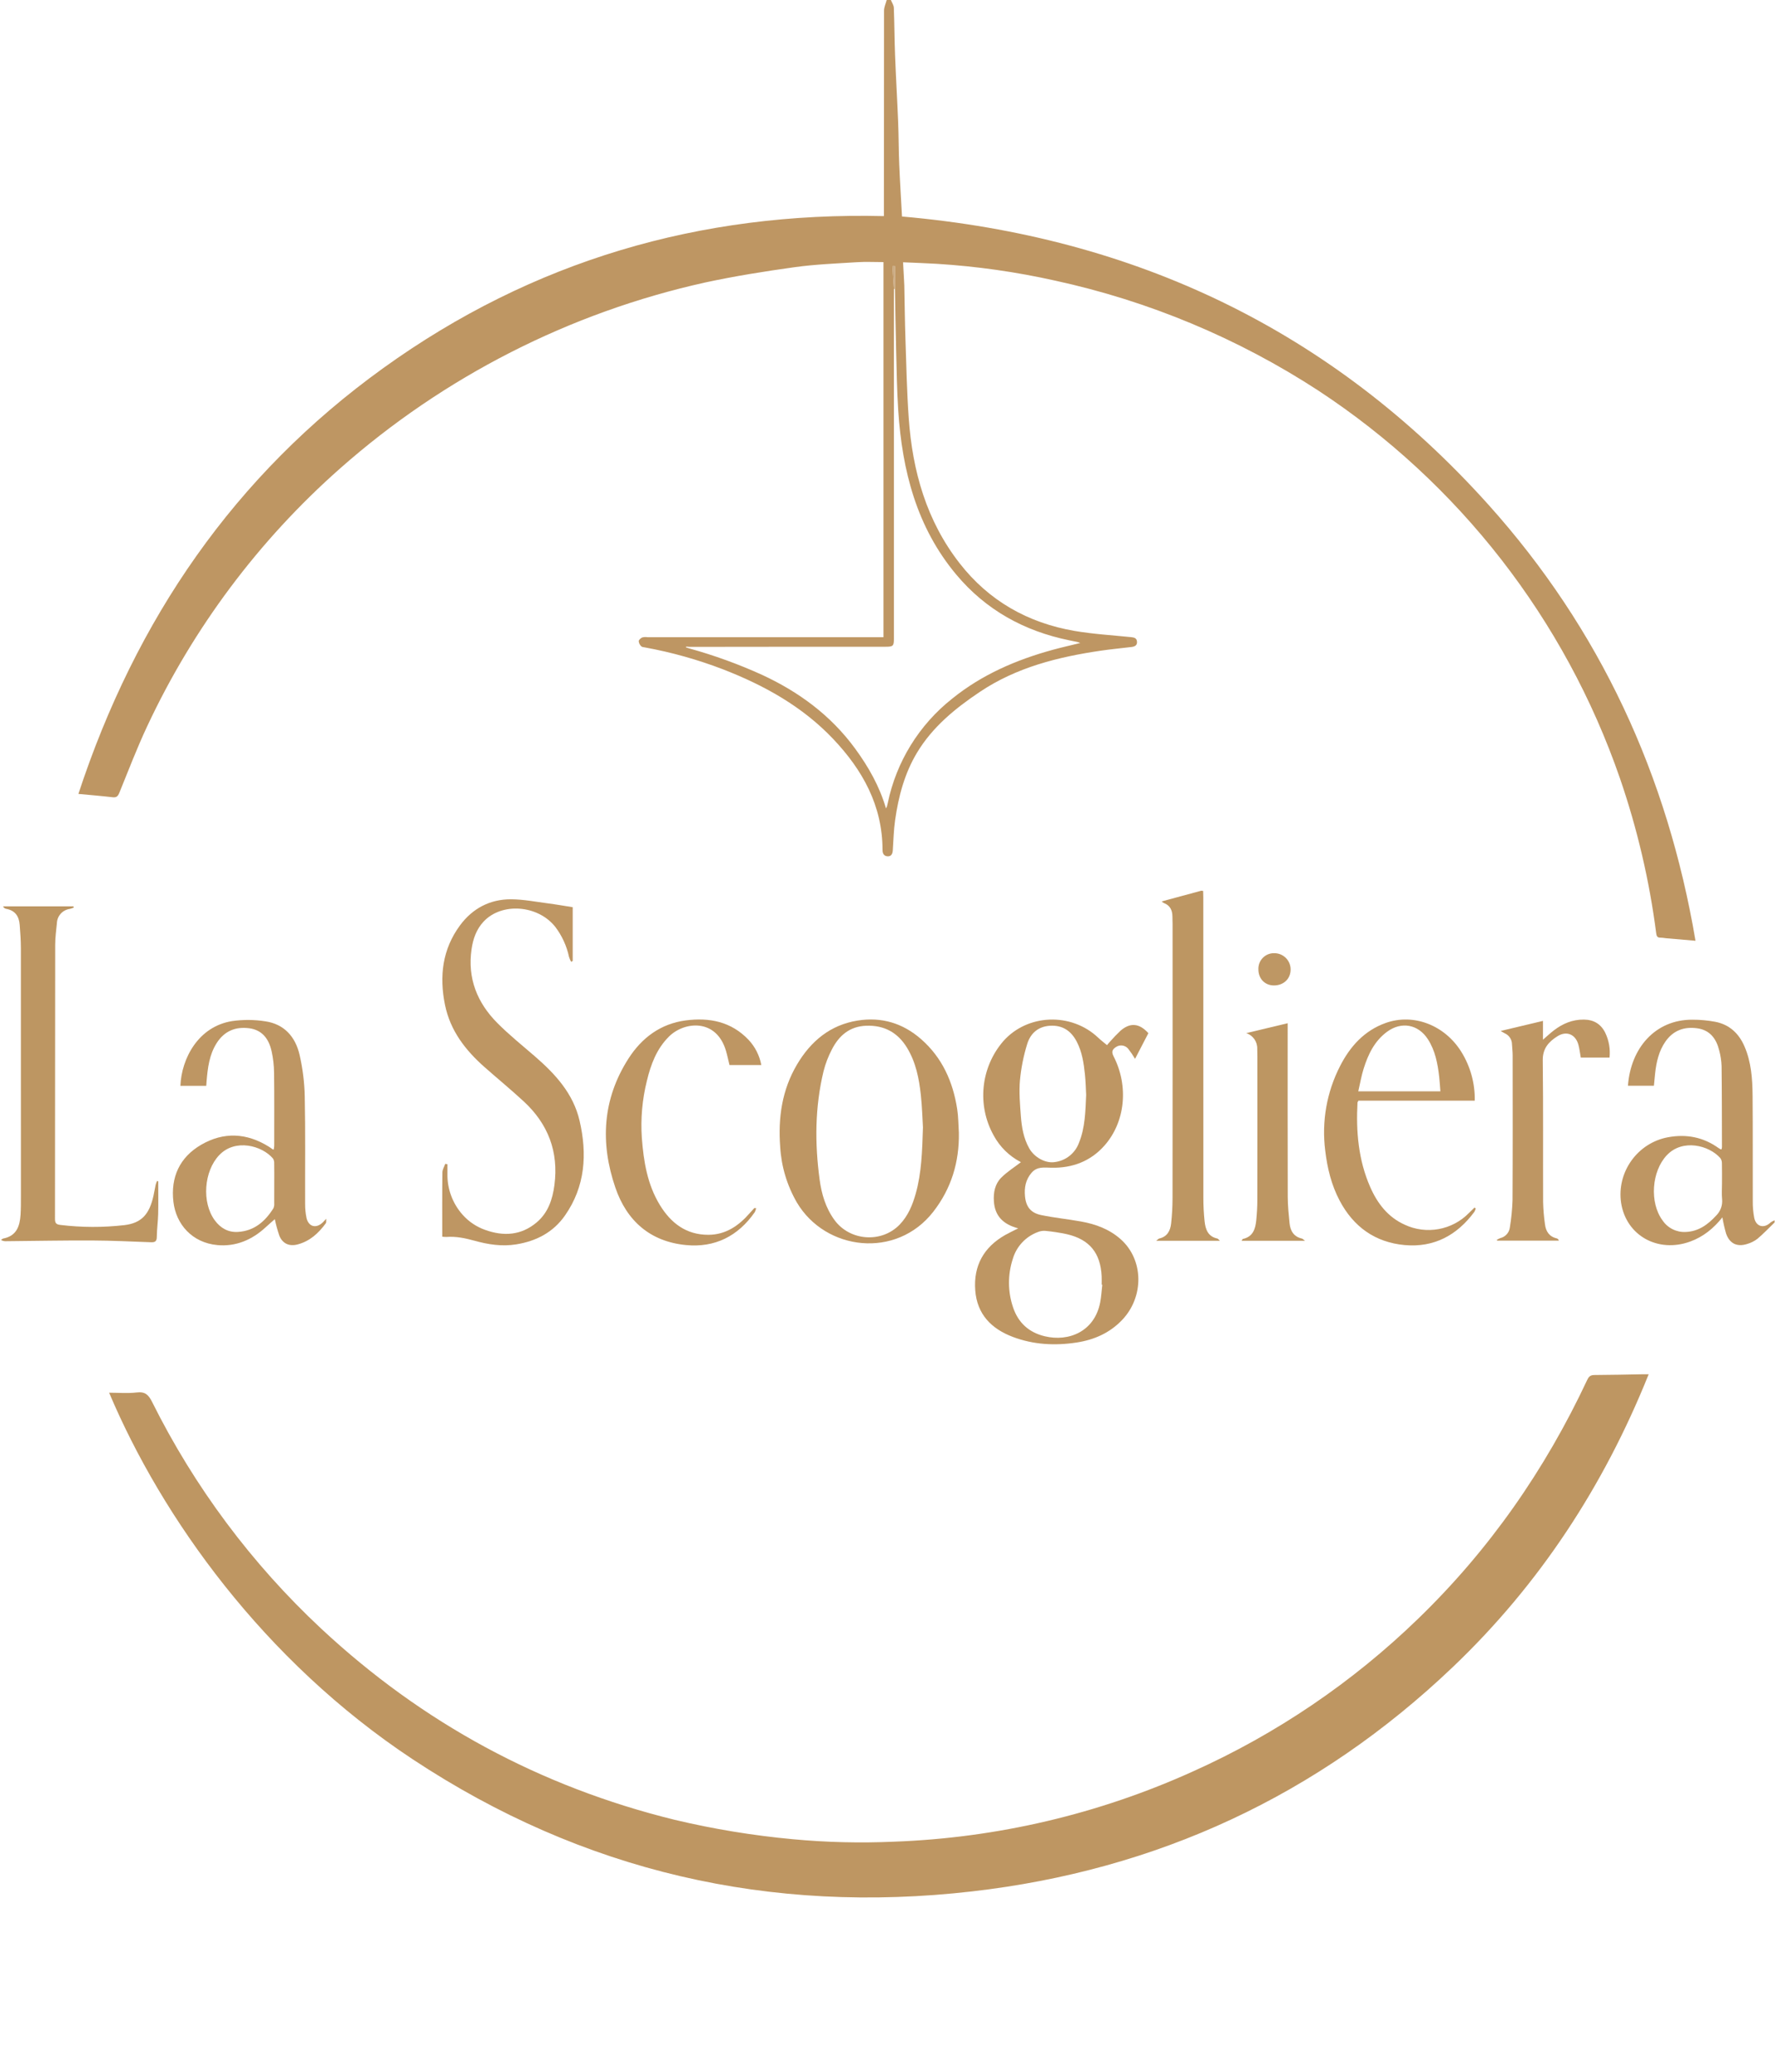
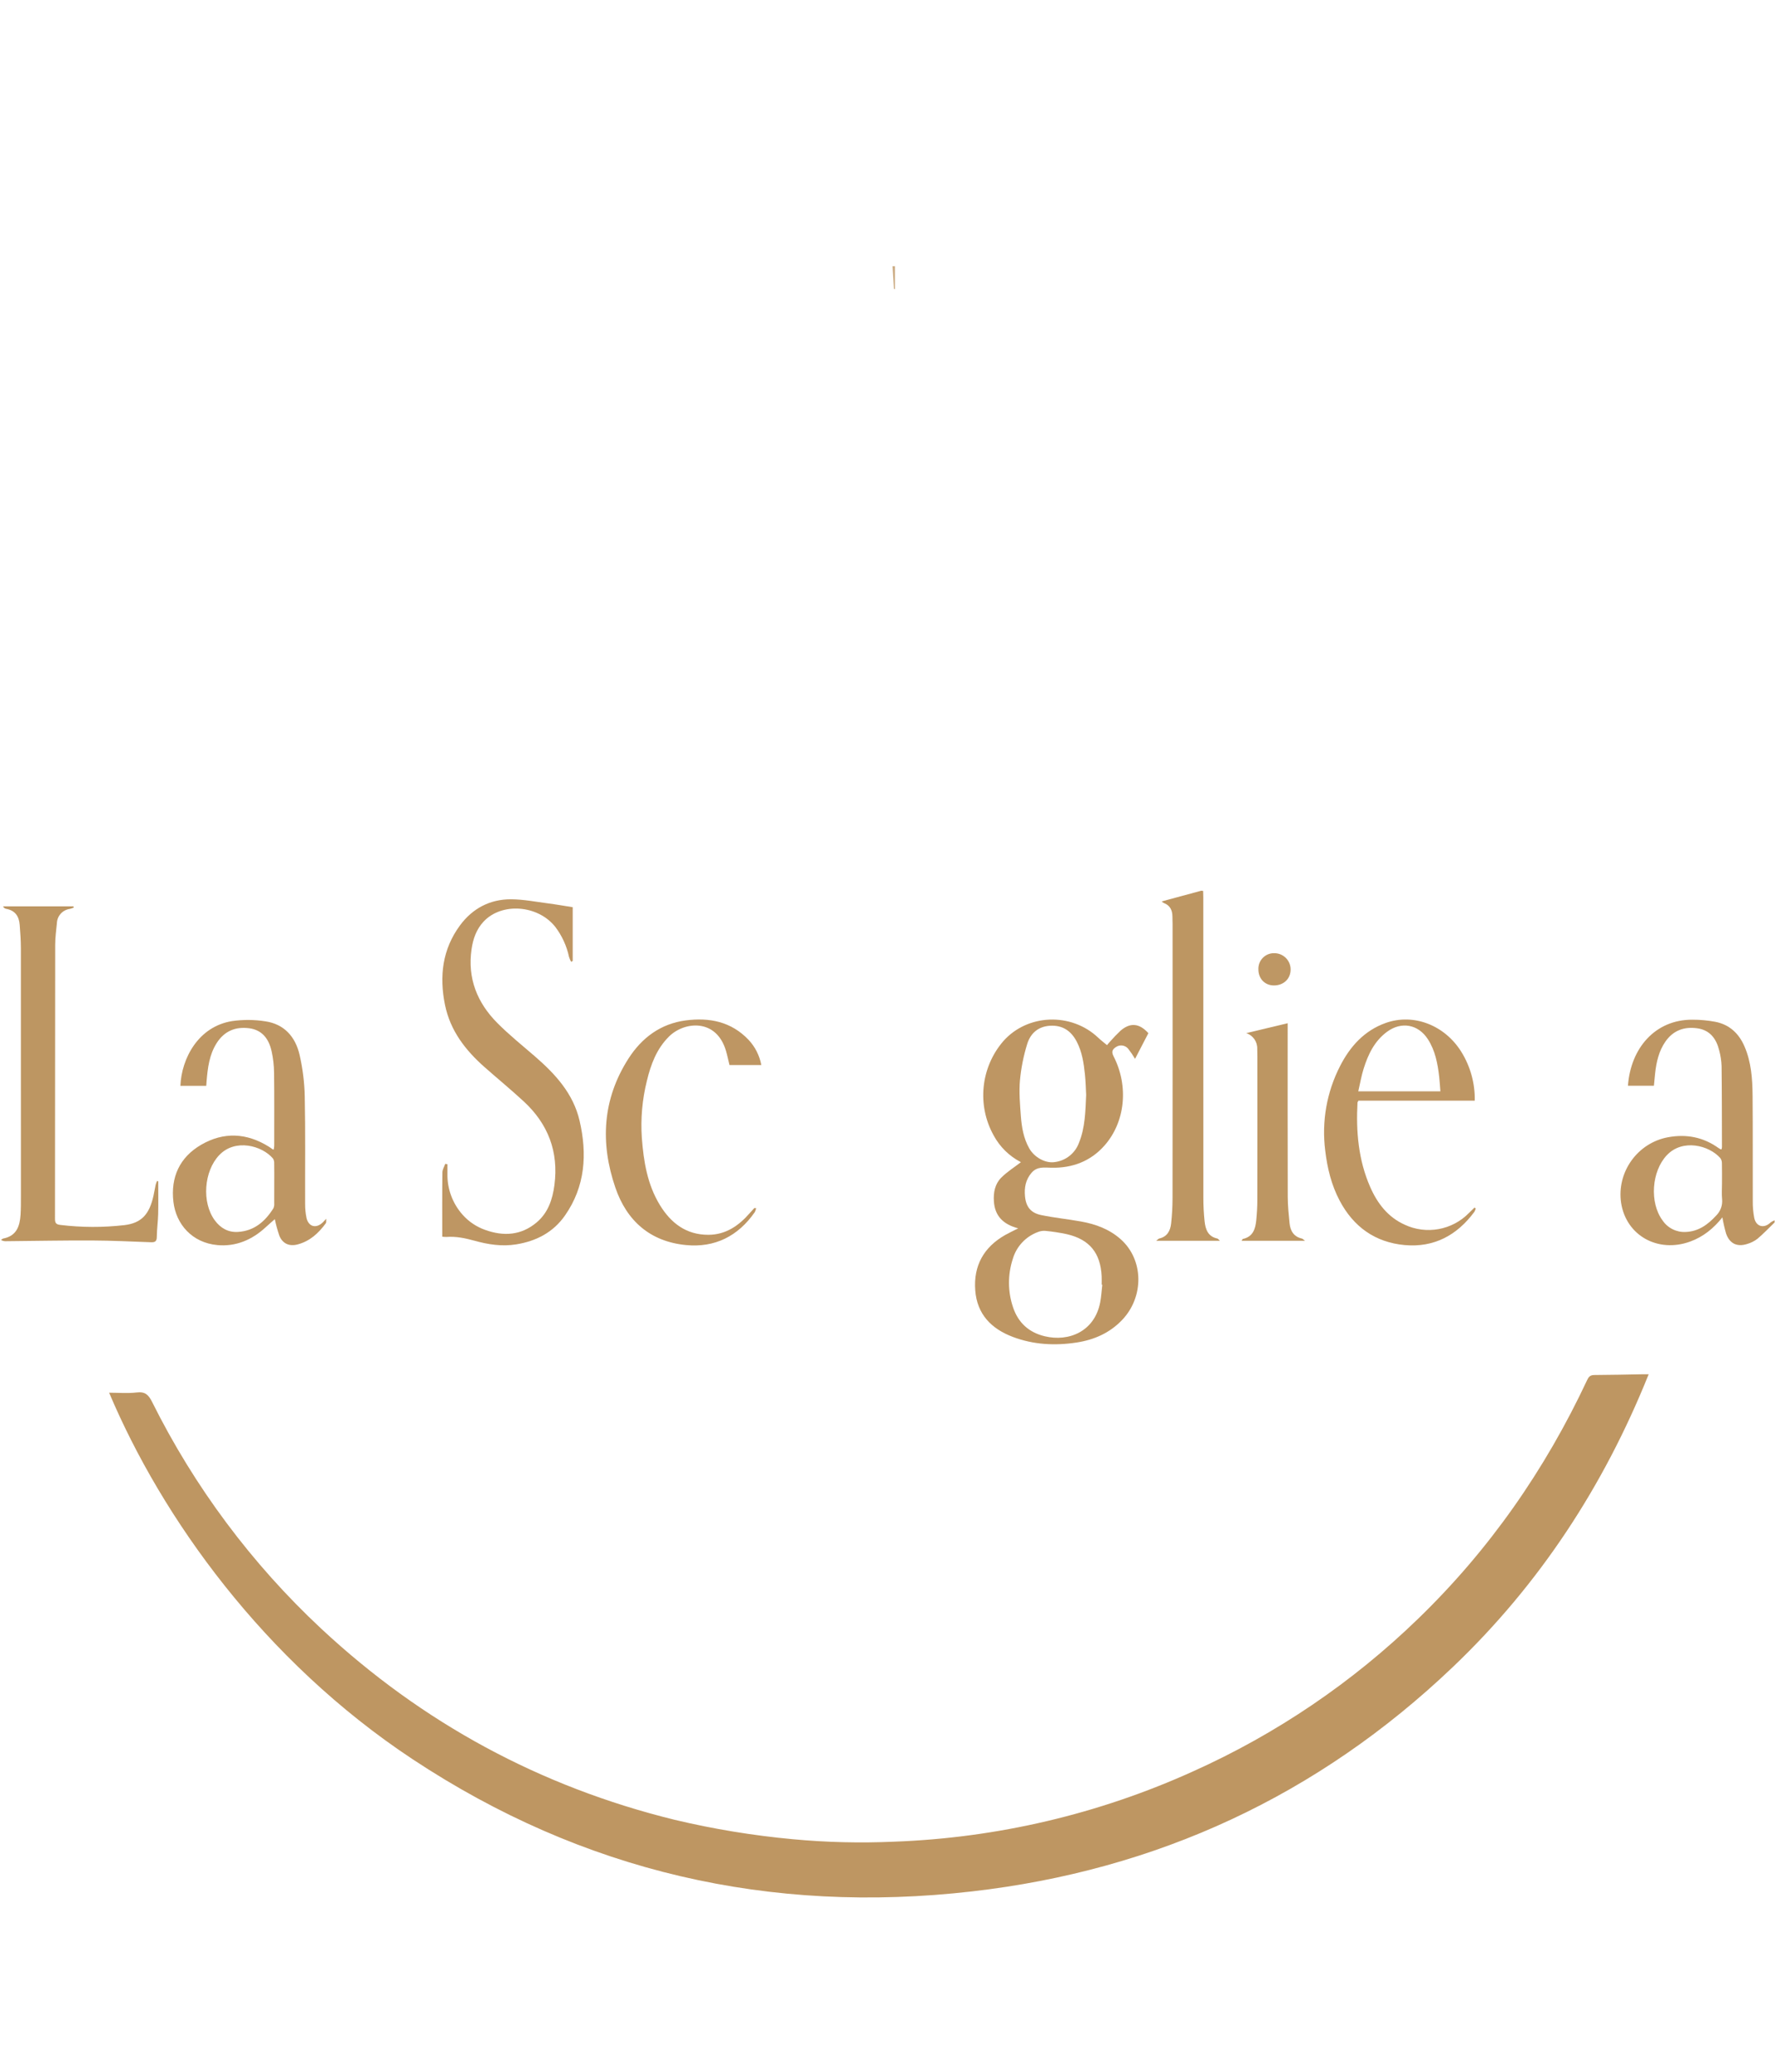
<svg xmlns="http://www.w3.org/2000/svg" width="100%" height="100%" viewBox="0 0 3755 4381" version="1.1" xml:space="preserve" style="fill-rule:evenodd;clip-rule:evenodd;stroke-linejoin:round;stroke-miterlimit:2;">
-   <path d="M1884.64,0c2.183,5.492 6.054,10.921 6.25,16.492c1.308,33.571 1.345,67.191 2.641,100.762c1.813,47.029 4.613,94.021 6.5,141.05c1.188,29.546 1.05,59.142 2.279,88.683c1.546,37.084 3.888,74.167 5.863,110.834c492.733,42.975 908.933,240.25 1240.42,609.225c236.712,263.487 378.975,572.346 438.237,922.246c-21.733,-1.859 -42.379,-3.604 -63.021,-5.417c-3.6,-0.621 -7.237,-1.004 -10.887,-1.146c-6.804,0.317 -8.429,-3.187 -9.225,-9.25c-14.385,-111.391 -40.031,-221.035 -76.546,-327.25c-116.216,-336.383 -340.714,-624.942 -638.192,-820.304c-169.914,-110.622 -358.548,-189.407 -556.666,-232.5c-82.429,-18.443 -166.188,-30.337 -250.492,-35.571c-23.167,-1.379 -46.371,-2.125 -71.362,-3.237c0.725,13.133 1.42,25.762 2.108,38.395c0.2,3.65 0.458,7.301 0.533,10.955c0.784,37.625 1.121,75.266 2.388,112.875c1.879,55.833 3.016,111.754 6.966,167.458c7.917,111.854 37.475,216.8 107.638,306.775c61.946,79.446 144.304,126.017 242.917,142.987c39.508,6.796 79.795,9.121 119.758,13.188c6.475,0.658 11.85,1.879 12.537,9.313c0.759,8.187 -4.787,10.72 -11.612,11.541c-21.771,2.617 -43.621,4.671 -65.304,7.858c-90.396,13.292 -177.946,35.184 -255.267,86.921c-52.083,34.859 -100.279,74.05 -133.117,128.646c-26.429,43.942 -39.308,92.754 -46.425,143.054c-2.966,20.942 -3.429,42.242 -4.858,63.392c-0.471,6.979 -2.779,12.917 -10.504,12.775c-7.725,-0.142 -11.217,-5.417 -11.221,-13.271c0,-94.021 -42.4,-169.733 -104.862,-235.417c-65.05,-68.387 -145.792,-113.154 -233.042,-146.904c-53.27,-20.402 -108.313,-35.834 -164.425,-46.1c-2.858,-0.533 -6.563,-0.708 -8.217,-2.541c-2.96,-2.836 -4.808,-6.641 -5.208,-10.721c0.208,-2.884 4.304,-6.438 7.5,-7.888c3.54,-0.893 7.221,-1.08 10.833,-0.55c161.831,-0.016 323.657,-0.016 485.479,0l13.95,0l0,-793.125c-18.75,0 -37.345,-0.979 -55.833,0.196c-44.167,2.813 -88.529,4.492 -132.271,10.575c-63.258,8.792 -126.508,18.858 -188.916,32.304c-286.781,63.551 -552.75,198.986 -772.826,393.534c-171.788,151.75 -310.569,337.202 -407.708,544.816c-21.587,45.954 -39.696,93.559 -58.904,140.609c-2.917,7.129 -5.717,10.52 -13.971,9.583c-23.558,-2.717 -47.204,-4.658 -72.687,-7.083c121.287,-368.617 329.916,-673.825 645.321,-900.684c315.283,-226.766 669.67,-330.416 1058.75,-321.108l-0,-14.583c-0,-139.939 0.083,-279.874 0.25,-419.805c-0,-7.529 3.683,-15.05 5.65,-22.575l8.804,-0.012Zm-425.929,1367.84l-7.221,-0.512l-0.388,1.575l7.5,2.35c52.488,14.547 103.765,33.154 153.367,55.654c78.367,36.25 145.983,86.063 197.354,156.442c27.992,38.333 51.25,79.125 65,126.121c0.734,-1.268 1.378,-2.585 1.929,-3.942c0.679,-2.463 1.25,-4.95 1.809,-7.45c18.022,-87.217 66.221,-165.351 136.079,-220.592c63.116,-51.054 135.937,-82.391 213.558,-103.596c18.404,-5.029 37.042,-9.2 57.671,-14.279c-3.625,-1.25 -4.954,-1.866 -6.35,-2.162c-5.708,-1.225 -11.442,-2.35 -17.163,-3.521c-95.258,-19.508 -176.25,-64.075 -238.975,-139.042c-83.687,-100.037 -114.25,-219.5 -122.633,-346.337c-2.837,-42.917 -3.396,-85.992 -4.529,-129.009c-1.121,-42.72 -1.667,-85.458 -2.446,-128.187l0,-48.475l-5.104,0.083c0.989,16.011 1.978,32.027 2.967,48.046c-0.03,10.621 -0.084,21.25 -0.084,31.858l0,706.667c0,16.708 -1.346,18.042 -18.237,18.046l-170.25,-0c-81.292,0.067 -162.577,0.154 -243.854,0.262Z" style="fill:#be9663;fill-rule:nonzero;" />
  <path d="M3754.17,2584.88c-12.017,11.621 -23.513,23.863 -36.275,34.584c-6.678,5.133 -14.29,8.92 -22.413,11.15c-21.171,6.558 -36.883,-1.375 -44.058,-22.471c-3.179,-11.164 -5.765,-22.488 -7.746,-33.925c-18.587,23.271 -40.346,41.012 -67.975,51.071c-68.333,24.883 -135.479,-12.5 -146.275,-81.7c-9.647,-65.121 34.672,-127.015 99.429,-138.859c38.534,-7.05 74.167,-0.329 106.329,22.617c1.48,1.054 3.08,1.946 4.655,2.862c0.254,0.15 0.67,0 1.983,0c0.474,-1.458 0.786,-2.964 0.929,-4.491c-0.142,-57.129 -0.079,-114.263 -0.767,-171.388c-0.41,-11.334 -2.125,-22.583 -5.108,-33.525c-6.108,-24.529 -19.546,-42.696 -46.412,-46.441c-27.596,-3.846 -50.675,4.437 -67.084,27.833c-14.075,20.062 -19.233,43.183 -21.946,67.025c-0.987,8.662 -1.725,17.354 -2.629,26.596l-54.879,-0c5.633,-79.234 57.5,-139.879 136.046,-139.609c16.418,-0.059 32.806,1.438 48.942,4.471c29.866,5.871 49.804,24.667 61.716,52.425c14.167,33.038 16.588,68.146 16.925,103.271c0.704,74.338 0.133,148.688 0.417,223.033c-0.179,12.06 0.874,24.105 3.141,35.95c4.013,18.88 20.834,22.955 34.655,9.484c2.573,-1.858 5.399,-3.337 8.391,-4.392l0.009,4.429Zm-111.35,-81.979c-0,-14.258 0.208,-28.525 -0.146,-42.775c0.142,-3.917 -0.959,-7.78 -3.146,-11.033c-23.779,-27.4 -80.179,-41.729 -113.525,-6.192c-32.063,34.167 -36.771,99.825 -9.021,137.533c10.809,16.154 29.335,25.507 48.75,24.613c27.267,-0.908 47.171,-15.483 64.721,-34.583c9.233,-9.042 13.872,-21.808 12.596,-34.667c-1.092,-10.871 -0.229,-21.925 -0.229,-32.896Z" style="fill:#be9663;fill-rule:nonzero;" />
  <path d="M3487.75,2905.94c-95,236.566 -230.637,443.954 -413.925,618.725c-285.612,272.345 -626.542,430 -1017.46,474.795c-426.892,48.938 -823.38,-41.495 -1183.26,-279.354c-315.562,-208.571 -530.775,-511.404 -642.258,-775.166c19.892,-0 39.329,1.787 58.267,-0.521c17.662,-2.154 25,4.779 32.5,19.725c89.655,180.052 210.902,342.56 357.962,479.783c214.064,199.525 463.214,334.219 747.45,404.083c82.494,19.625 166.275,33.378 250.713,41.155c70.922,6.601 142.213,8.321 213.371,5.149c218.735,-7.949 433.832,-58.509 633.204,-148.837c176.032,-79.032 336.954,-188.136 475.533,-322.408c150.979,-145.95 268.863,-315.329 357.892,-505.154c3.433,-7.321 7.029,-10.367 15.3,-10.392c33.662,-0.1 67.325,-0.983 100.992,-1.554c3.879,-0.088 7.791,-0.03 13.716,-0.03Z" style="fill:#be9662;fill-rule:nonzero;" />
  <path d="M2153.98,2597.39c-32.021,-8.509 -49.383,-26.354 -51.408,-57.054c-1.25,-18.638 2.262,-36.734 15.417,-50c12.341,-12.417 27.604,-21.925 41.775,-32.859c-24.573,-12.657 -44.74,-32.473 -57.825,-56.821c-35.47,-63.888 -27.291,-143.577 20.416,-198.929c51.129,-58.025 143.984,-61.429 200.879,-7.467c5.567,5.28 11.717,9.938 18.596,15.721c1.338,-1.546 4.192,-5.075 7.292,-8.375c6.731,-7.723 13.847,-15.102 21.321,-22.108c20.416,-17.75 39.891,-16 58.925,5.188l-28.167,54.304c-4.288,-7.321 -9.055,-14.35 -14.271,-21.042c-6.167,-7.818 -17.421,-9.651 -25.75,-4.192c-7.629,4.913 -10.608,9.742 -5.496,19.671c32.521,63.142 24.842,139.379 -19.458,189.225c-29.487,33.184 -68.033,47.442 -111.825,46.575c-15.571,-0.304 -30.517,-3.046 -42.321,10.834c-12.312,14.466 -15.416,31.304 -13.729,49.32c2.083,22.425 12.142,35.371 34.333,39.938c27.863,5.737 56.309,8.592 84.334,13.612c31.025,5.559 60.129,16.334 84.054,37.692c48.433,43.238 49.496,121.383 2.879,170.388c-26.4,27.75 -59.583,42.175 -96.529,47.82c-45.833,6.996 -91.308,4.642 -135.125,-12.004c-45.325,-17.221 -75.333,-47.958 -79.167,-98.2c-3.979,-52.154 17.942,-91.45 63.5,-117.271c7.879,-4.458 16.121,-8.266 27.35,-13.966Zm177.917,119.225l-1.321,-0.121c0,-5.858 0.238,-11.729 -0.037,-17.575c-2.317,-49.471 -25.609,-78.088 -73.596,-89.192c-15.006,-3.202 -30.184,-5.539 -45.459,-7c-5.426,-0.427 -10.878,0.43 -15.912,2.5c-25.546,9.417 -45.188,30.385 -52.917,56.492c-10.954,33.303 -10.823,69.277 0.375,102.5c10.967,32.775 33.571,53.362 67.279,61.412c50.684,12.084 105.38,-10 117.192,-72.045c2.3,-12.163 2.958,-24.663 4.379,-36.971l0.017,-0Zm-34.129,-401.15c-0.742,-13.259 -0.988,-28.292 -2.55,-43.184c-2.5,-24.016 -5.988,-47.954 -17.421,-69.766c-11.942,-22.792 -30.079,-35.134 -56.667,-33.504c-25.287,1.545 -41.333,16.466 -48.112,38.637c-7.756,25.009 -12.888,50.758 -15.313,76.829c-2.179,24.9 0.054,50.325 1.9,75.417c1.75,23.712 5.771,47.221 17.784,68.433c10.912,19.271 34.729,32.029 53.883,28.95c23.405,-2.882 43.289,-18.722 51.329,-40.891c12.967,-31.913 13.546,-65.571 15.15,-100.921l0.017,-0Z" style="fill:#be9663;fill-rule:nonzero;" />
  <path d="M1208.1,2033.69c-1.721,-3.292 -3.167,-6.72 -4.321,-10.25c-4.909,-22.978 -14.789,-44.605 -28.946,-63.359c-36.866,-46.704 -113.496,-52.425 -151.871,-11.25c-15.345,16.467 -22.291,36.784 -25.416,58.463c-8.9,61.45 12.054,113.187 54.704,156.058c25,25.108 52.812,47.404 79.637,70.642c42.988,37.229 80.834,78.4 94.167,135.662c16.467,70.696 12.121,139.234 -30.942,200.721c-24.758,35.35 -60.375,53.988 -102.887,60.871c-30.388,4.925 -59.583,0.333 -88.538,-7.717c-19.533,-5.416 -39.041,-9.45 -59.424,-7.941c-2.914,0.018 -5.825,-0.169 -8.713,-0.559c0,-45.687 -0.238,-90.762 0.283,-135.833c0.071,-6.088 3.95,-12.129 6.067,-18.196l4.646,0.834l-0,19.691c-0.72,32.199 10.873,63.49 32.4,87.446c13.006,14.519 29.499,25.49 47.916,31.875c38.813,13.788 75.63,11.396 108.113,-15.733c24.392,-20.379 33.908,-48.788 37.917,-79.296c9.2,-70.275 -13.334,-129.217 -65,-176.892c-26.888,-24.804 -55.18,-48.087 -82.63,-72.291c-40.633,-35.834 -72.745,-77.134 -83.887,-131.834c-12.288,-60.316 -5.575,-117.375 31.642,-167.916c26.508,-35.988 63.466,-55.542 108.279,-55.309c26.071,0.138 52.146,5.309 78.158,8.679c17.238,2.23 34.371,5.28 52.108,8.05l0,113.842l-3.462,1.542Z" style="fill:#be9663;fill-rule:nonzero;" />
  <path d="M334.754,2498.09c0,22.979 0.417,45.962 -0.137,68.925c-0.38,16.008 -2.734,31.975 -2.884,47.971c-0.087,9.208 -2.916,12.166 -12.029,11.82c-41.621,-1.587 -83.254,-3.562 -124.892,-3.75c-60.391,-0.25 -120.787,0.934 -181.179,1.496c-4.022,0.383 -8.063,-0.539 -11.52,-2.629c1.629,-1.05 3.137,-2.721 4.904,-3.062c27.916,-5.367 34.941,-25.996 36.45,-50.267c0.833,-13.15 0.758,-26.363 0.762,-39.55c0.042,-174.736 0.014,-349.475 -0.083,-524.217c-0,-16.433 -1.25,-32.883 -2.5,-49.283c-1.354,-17.917 -9.625,-30.417 -28.571,-33.75c-2.933,-0.563 -5.404,-2.544 -6.592,-5.283l148.934,-0l0.495,2.77c-2.753,1.053 -5.563,1.953 -8.416,2.696c-15.123,2.069 -26.654,14.881 -27.125,30.138c-1.546,15.266 -3.625,30.587 -3.646,45.887c-0.278,193.056 -0.424,386.111 -0.438,579.167c0,8.667 2.213,11.933 11.192,12.967c45.088,5.463 90.663,5.602 135.783,0.416c36.055,-4.362 52.667,-22.821 61.375,-61.862c1.75,-7.846 2.996,-15.804 4.717,-23.654c0.78,-2.732 1.755,-5.404 2.917,-7.996l2.483,1.05Z" style="fill:#bd9662;fill-rule:nonzero;" />
-   <path d="M2028.48,2395.48c0.958,61.95 -15.996,117.833 -54.167,166.854c-78.283,100.484 -227.916,82.425 -288.412,-19.404c-20.829,-35.901 -32.959,-76.188 -35.417,-117.621c-4.658,-61.446 3.7,-120.658 35.725,-174.583c29.213,-49.196 70.05,-83.383 127.983,-92.696c50.667,-8.141 95.805,5.5 134.363,39.25c44.762,39.167 67.458,90.25 76.387,147.967c2.563,16.521 2.434,33.471 3.538,50.233Zm-75.983,-11.666c-1.159,-18.621 -1.784,-43.555 -4.459,-68.267c-3.791,-35.042 -10.571,-69.534 -29.371,-100.246c-19.662,-32.129 -48.275,-47.688 -86.183,-46.329c-35.146,1.25 -57.721,20.896 -72.746,50.321c-7.621,14.581 -13.515,30.002 -17.562,45.95c-18.254,75.654 -18.621,152.241 -8.288,228.946c4.125,30.608 12.775,60.1 31.496,85.654c32.546,44.425 99.683,49.204 137.883,9.583c17.8,-18.454 27.196,-41.442 33.984,-65.6c12.296,-43.721 13.587,-88.758 15.254,-140.004l-0.008,-0.008Z" style="fill:#be9663;fill-rule:nonzero;" />
  <path d="M436.35,2296.04l-54.717,-0c2.317,-57.58 37.667,-125.417 109.254,-136.871c23.484,-3.386 47.345,-3.209 70.775,0.525c39.913,5.9 63.43,33.079 72.084,70.775c6.631,28.831 10.294,58.265 10.933,87.841c1.529,75.784 0.5,151.621 0.779,227.434c-0.07,9.872 0.907,19.725 2.917,29.391c4.2,19.009 20.496,23.334 34.412,9.729c1.826,-1.783 3.53,-3.687 7.4,-7.754c-0.345,4.805 0.359,7.767 -0.812,9.363c-15.446,21.137 -34.033,38.354 -60.213,45.025c-17.533,4.466 -31.583,-1.942 -38.295,-18.809c-3.882,-11.357 -7.049,-22.946 -9.484,-34.699c-5.575,4.92 -12.671,10.937 -19.496,17.241c-28.804,26.621 -62.958,41.092 -101.9,37.554c-53.783,-4.887 -87.645,-44.358 -93.129,-91.462c-6.079,-52.204 13.217,-94.196 58.717,-120.671c47.704,-27.754 96.367,-25.167 143.333,4.138c2.779,1.733 5.379,3.75 8.084,5.608c0.258,0.179 0.675,0.125 2.083,0.346c0.506,-2.608 0.842,-5.245 1.004,-7.896c0.029,-51.642 0.346,-103.292 -0.287,-154.925c-0.212,-14.986 -1.923,-29.913 -5.109,-44.558c-6.437,-29.621 -22.562,-45.88 -47.687,-49.105c-29.129,-3.75 -52.571,6.167 -68.609,31.371c-15.666,24.621 -19.004,52.613 -21.358,80.813c-0.191,2.875 -0.392,5.754 -0.679,9.596Zm143.825,206.516c0,-14.258 0.163,-28.521 -0.117,-42.775c0.199,-3.566 -0.717,-7.107 -2.621,-10.129c-23.204,-27.304 -79.679,-42.567 -113.5,-7.275c-32.633,34.058 -37.562,100.379 -9.387,138.308c12.05,16.221 28.133,25.534 48.854,24.275c34.625,-2.083 57.584,-22.258 75.075,-50.125c1.425,-3.338 1.984,-6.983 1.625,-10.595c0.171,-13.892 0.071,-27.788 0.071,-41.684Z" style="fill:#be9663;fill-rule:nonzero;" />
  <path d="M2545.29,1883.92c0.109,4.754 0.309,9.508 0.309,14.263c0.016,211.613 0.057,423.227 0.121,634.841c0.008,16.451 0.862,32.891 2.558,49.254c1.779,17.105 7.083,32.5 27.062,36.667c1.355,0.283 2.4,2.054 5.325,4.704l-134.745,0c3.45,-2.604 4.825,-4.412 6.52,-4.8c17.134,-3.908 23.476,-16.666 25.092,-32.108c1.855,-17.079 2.828,-34.242 2.917,-51.421c0.197,-193.675 0.233,-387.349 0.108,-581.021c0,-5.491 -0.287,-10.979 -0.329,-16.471c-0.1,-13.295 -5.062,-23.391 -18.167,-28.391c-1.66,-0.917 -3.199,-2.037 -4.583,-3.334l83.713,-22.625l4.099,0.442Z" style="fill:#bd9662;fill-rule:nonzero;" />
  <path d="M3121.92,2555.38c-0.676,2.481 -1.655,4.868 -2.917,7.109c-36.604,49.545 -85.346,75.833 -147.229,70.27c-62.417,-5.608 -108.413,-38.404 -137.784,-94.025c-17.5,-33.146 -26.124,-68.875 -30.487,-105.804c-7.795,-61.245 3.1,-123.439 31.25,-178.387c21.154,-41.563 51.183,-75.179 96.454,-91.371c59.063,-21.129 124.971,4.417 160.204,60.942c19.26,30.97 29.134,66.869 28.421,103.333l-246.037,-0c-1.075,2.083 -1.942,3.021 -1.996,3.996c-3.304,61.25 1.841,121.337 26.7,178.216c15.175,34.717 37.391,63.909 73.079,80c45.744,21.436 100.37,11.567 135.721,-24.52c3.996,-3.909 8.033,-7.775 12.05,-11.667l2.571,1.908Zm-74.792,-247.704c-0.871,-10.833 -1.383,-20.962 -2.55,-31.004c-3.225,-27.775 -8.358,-55.113 -23.838,-79.113c-20.487,-31.762 -56.2,-38.158 -86.52,-15.775c-26.667,19.675 -40.075,48.009 -49.584,78.421c-4.716,15.109 -7.354,30.867 -11.196,47.471l173.688,0Z" style="fill:#be9663;fill-rule:nonzero;" />
  <path d="M1610.53,2252.07l-67.3,-0c-2.55,-10.371 -4.583,-20.371 -7.467,-30.117c-20.333,-68.837 -88.037,-62.362 -120.529,-30.121c-26.229,26.021 -38.492,59.117 -46.842,94.005c-9.717,39.106 -13.3,79.485 -10.62,119.691c3.708,49.729 11.504,98.925 38.237,142.65c23.421,38.304 55.833,62.988 102.5,62.879c36.729,-0.083 64.334,-19.125 87.538,-45.833c3.1,-3.569 6.279,-7.069 9.537,-10.5c0.329,-0.35 1.346,-0.05 4.046,-0.05c-0.582,2.927 -1.543,5.766 -2.858,8.446c-35.417,50.862 -84.496,75.596 -145.871,69.583c-75.454,-7.371 -125.025,-51.058 -149.125,-121.466c-32.354,-94.542 -27.321,-186.83 27.687,-272.73c28.267,-44.141 68.138,-73.825 121.2,-80.791c50.042,-6.567 96.392,2.537 132.971,41.104c13.88,14.805 23.217,33.292 26.896,53.25Z" style="fill:#be9663;fill-rule:nonzero;" />
-   <path d="M3264.12,2198.51c8.663,-7.466 15.483,-13.937 22.917,-19.629c18.75,-14.383 39.508,-23.208 63.725,-22.917c20.733,0.238 35.754,9.196 45,27.609c7.937,16.377 11.123,34.657 9.191,52.754l-60.8,-0c-1.637,-9.096 -2.65,-18.15 -4.962,-26.854c-5.863,-22.046 -24.813,-30.513 -44.233,-18.379c-18.296,11.429 -31.588,25.595 -31.28,50.954c1.217,99.95 0.367,199.921 0.746,299.879c0.387,15.699 1.707,31.362 3.954,46.904c1.846,14.942 8.992,26.188 24.875,29.783c1.049,0.328 2.011,0.884 2.817,1.63c0.508,0.416 0.704,1.208 1.742,3.129l-130.463,-0l-0.921,-1.629c2.384,-1.47 4.894,-2.725 7.5,-3.75c10.696,-2.5 18.755,-11.44 20.134,-22.338c3.138,-19.086 5.035,-38.356 5.679,-57.687c0.571,-102.159 0.329,-204.317 0.254,-306.475c0,-7.667 -1.012,-15.325 -1.379,-22.996c0.04,-10.155 -5.987,-19.408 -15.292,-23.475c-2.454,-1.179 -4.725,-2.738 -8.612,-5.025l89.441,-21.292l-0.033,39.804Z" style="fill:#be9663;fill-rule:nonzero;" />
  <path d="M2760.74,2623.68l-134.134,0c1.329,-1.958 1.871,-3.75 2.75,-3.921c21.4,-4.583 26.396,-21.187 28.258,-39.45c1.442,-14.167 2.259,-28.475 2.284,-42.721c0.189,-101.064 0.219,-202.127 0.091,-303.191c0.001,-5.492 -0.124,-10.984 -0.279,-16.475c0.527,-15.001 -8.987,-28.643 -23.245,-33.334l87.591,-20.941l0,10.22c0,119.009 -0.167,238.017 0.175,357.021c0.054,18.584 1.971,37.209 3.833,55.734c1.63,16.175 8.875,28.533 26.25,32.404c1.471,0.321 2.68,1.883 6.425,4.654Z" style="fill:#bd9662;fill-rule:nonzero;" />
  <path d="M2662.13,2049.34c-0.013,-0.38 -0.02,-0.76 -0.02,-1.14c0,-17.904 14.734,-32.637 32.638,-32.637c0.44,-0 0.88,0.009 1.32,0.027c0.017,-0 0.035,-0 0.053,-0c18.725,-0 34.133,15.408 34.133,34.133c0,0.386 -0.006,0.772 -0.019,1.158c-0.23,19.409 -15.542,33.334 -36.167,32.859c-18.813,-0.413 -32.263,-14.905 -31.938,-34.4Z" style="fill:#be9764;fill-rule:nonzero;" />
  <path d="M2545.29,1883.92l-4.083,-0.417l4.083,0.417Z" style="fill:#cdaf88;fill-rule:nonzero;" />
  <path d="M1893.26,611.35c-0.672,-0.295 -1.408,-0.414 -2.138,-0.346c-0.992,-16.016 -1.981,-32.032 -2.967,-48.046l5.105,-0.083l-0,48.475Z" style="fill:#caa980;fill-rule:nonzero;" />
</svg>